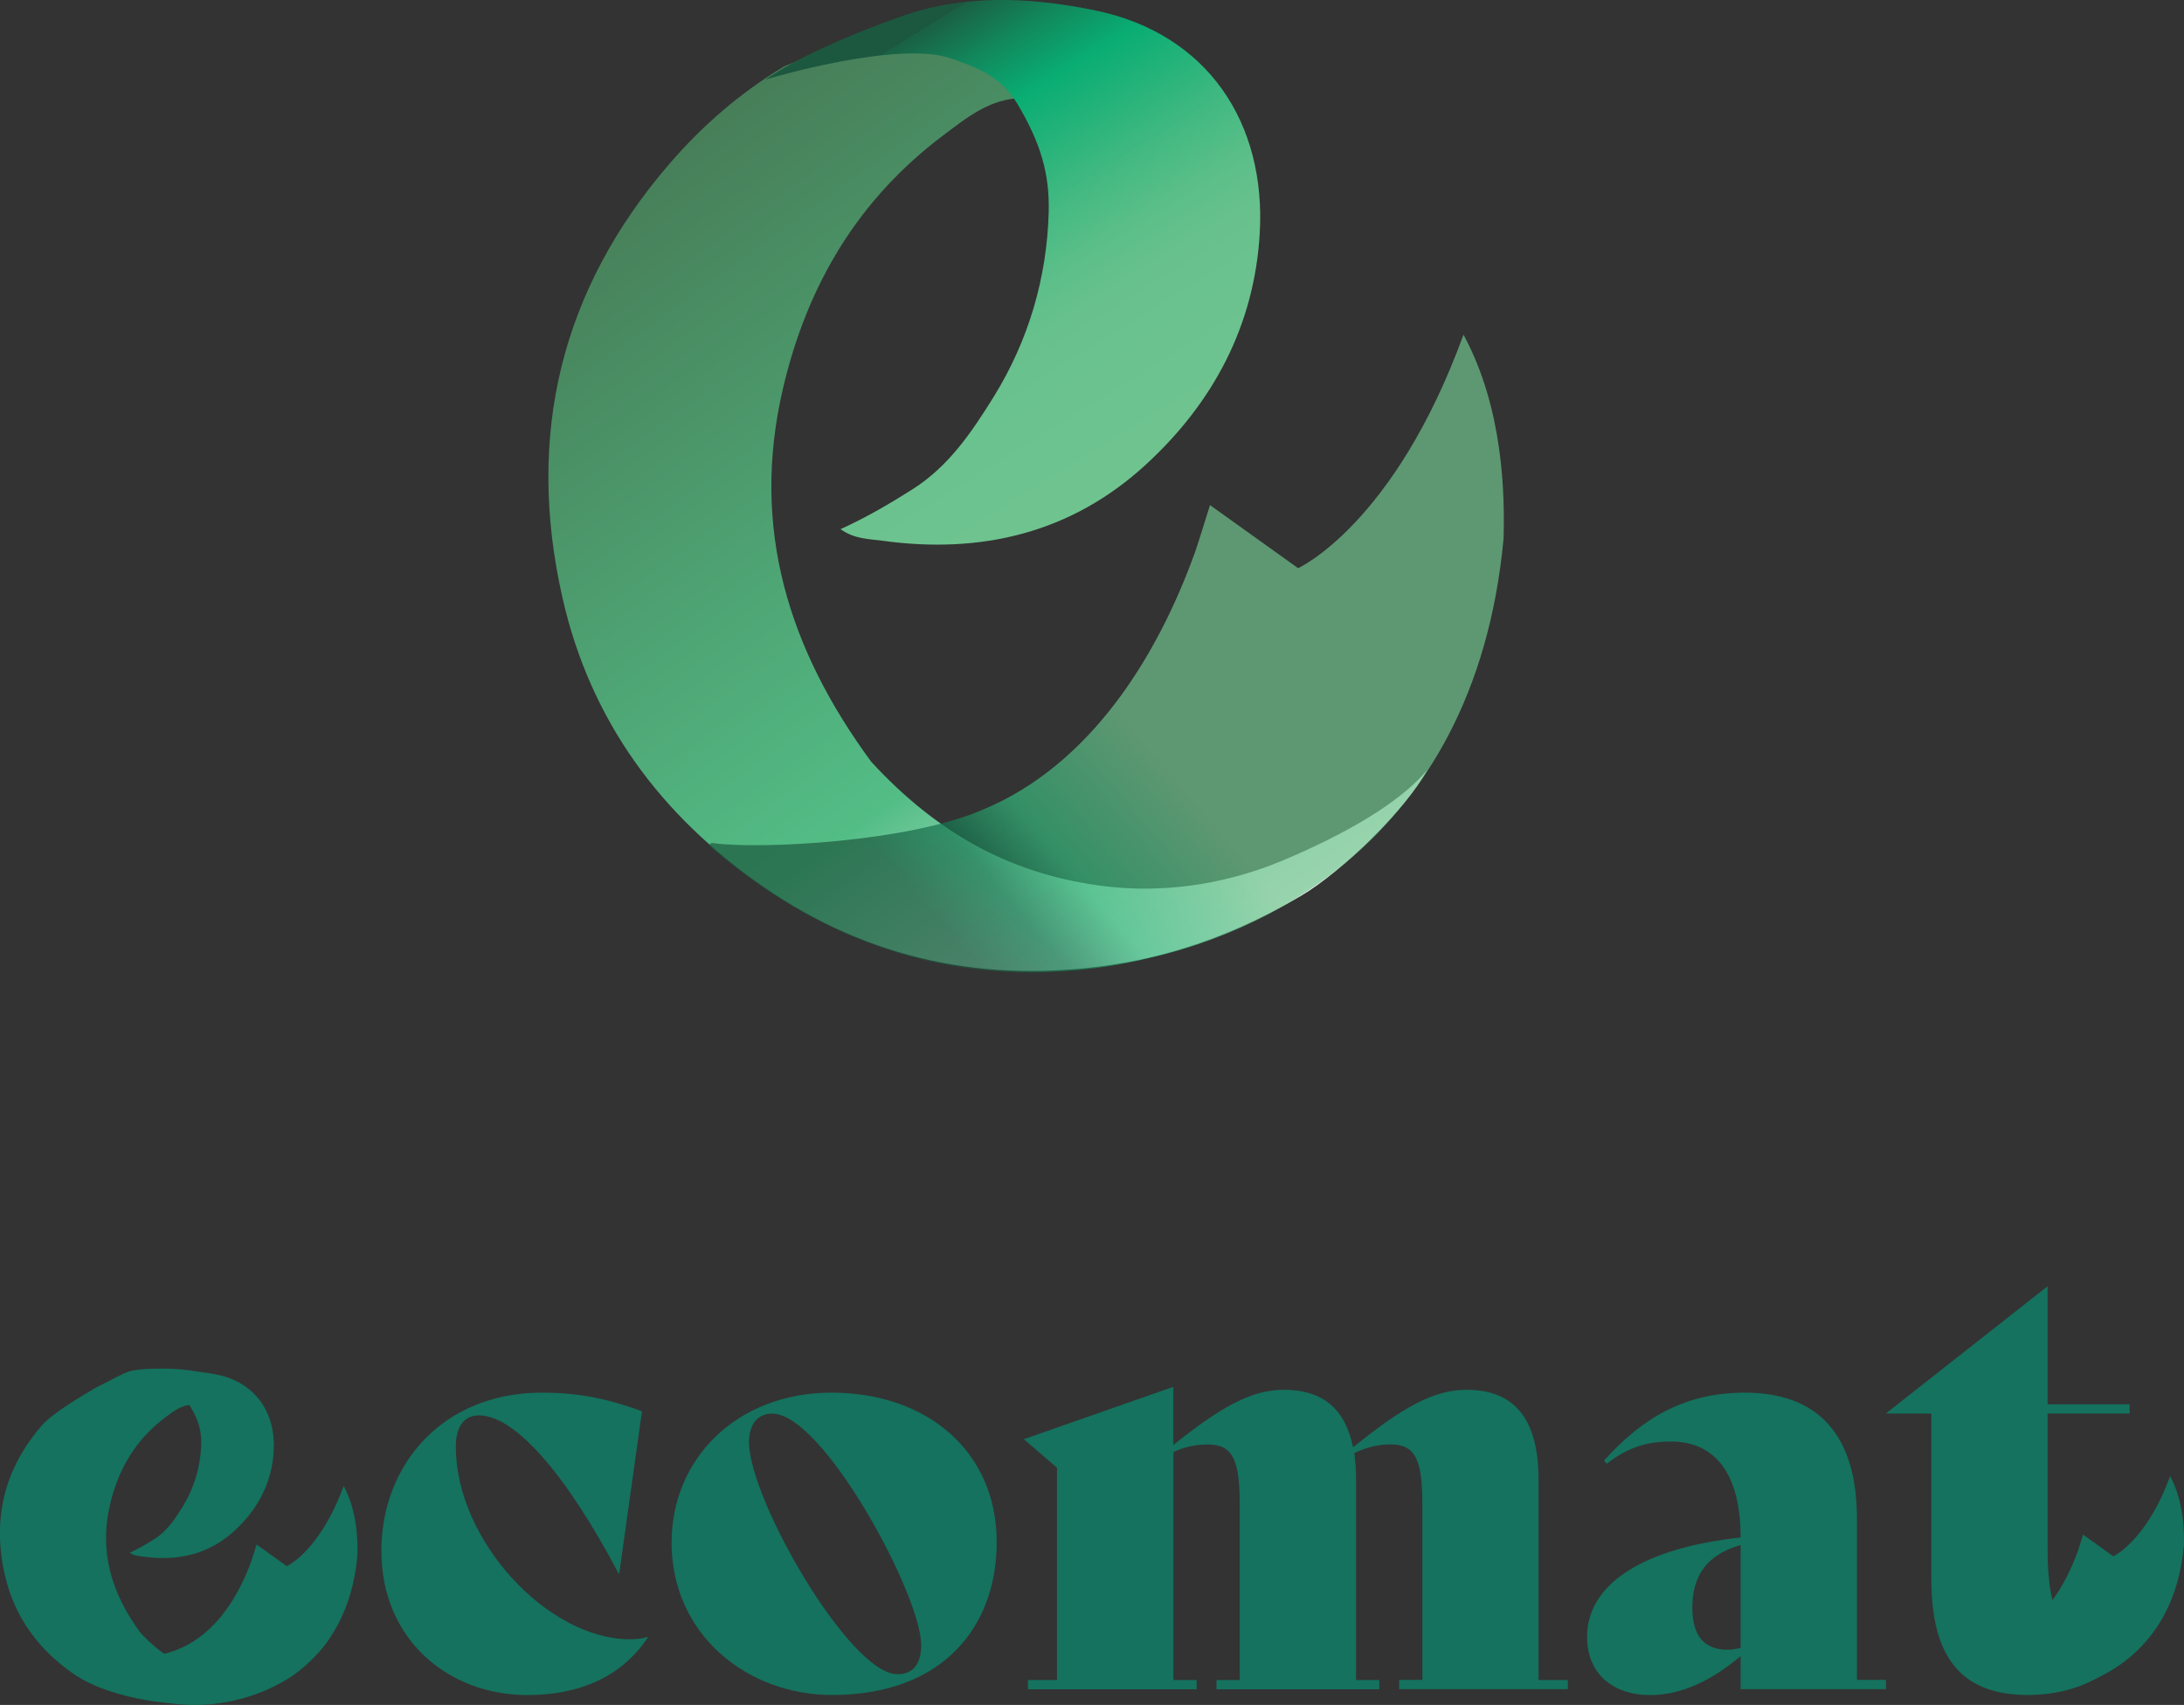
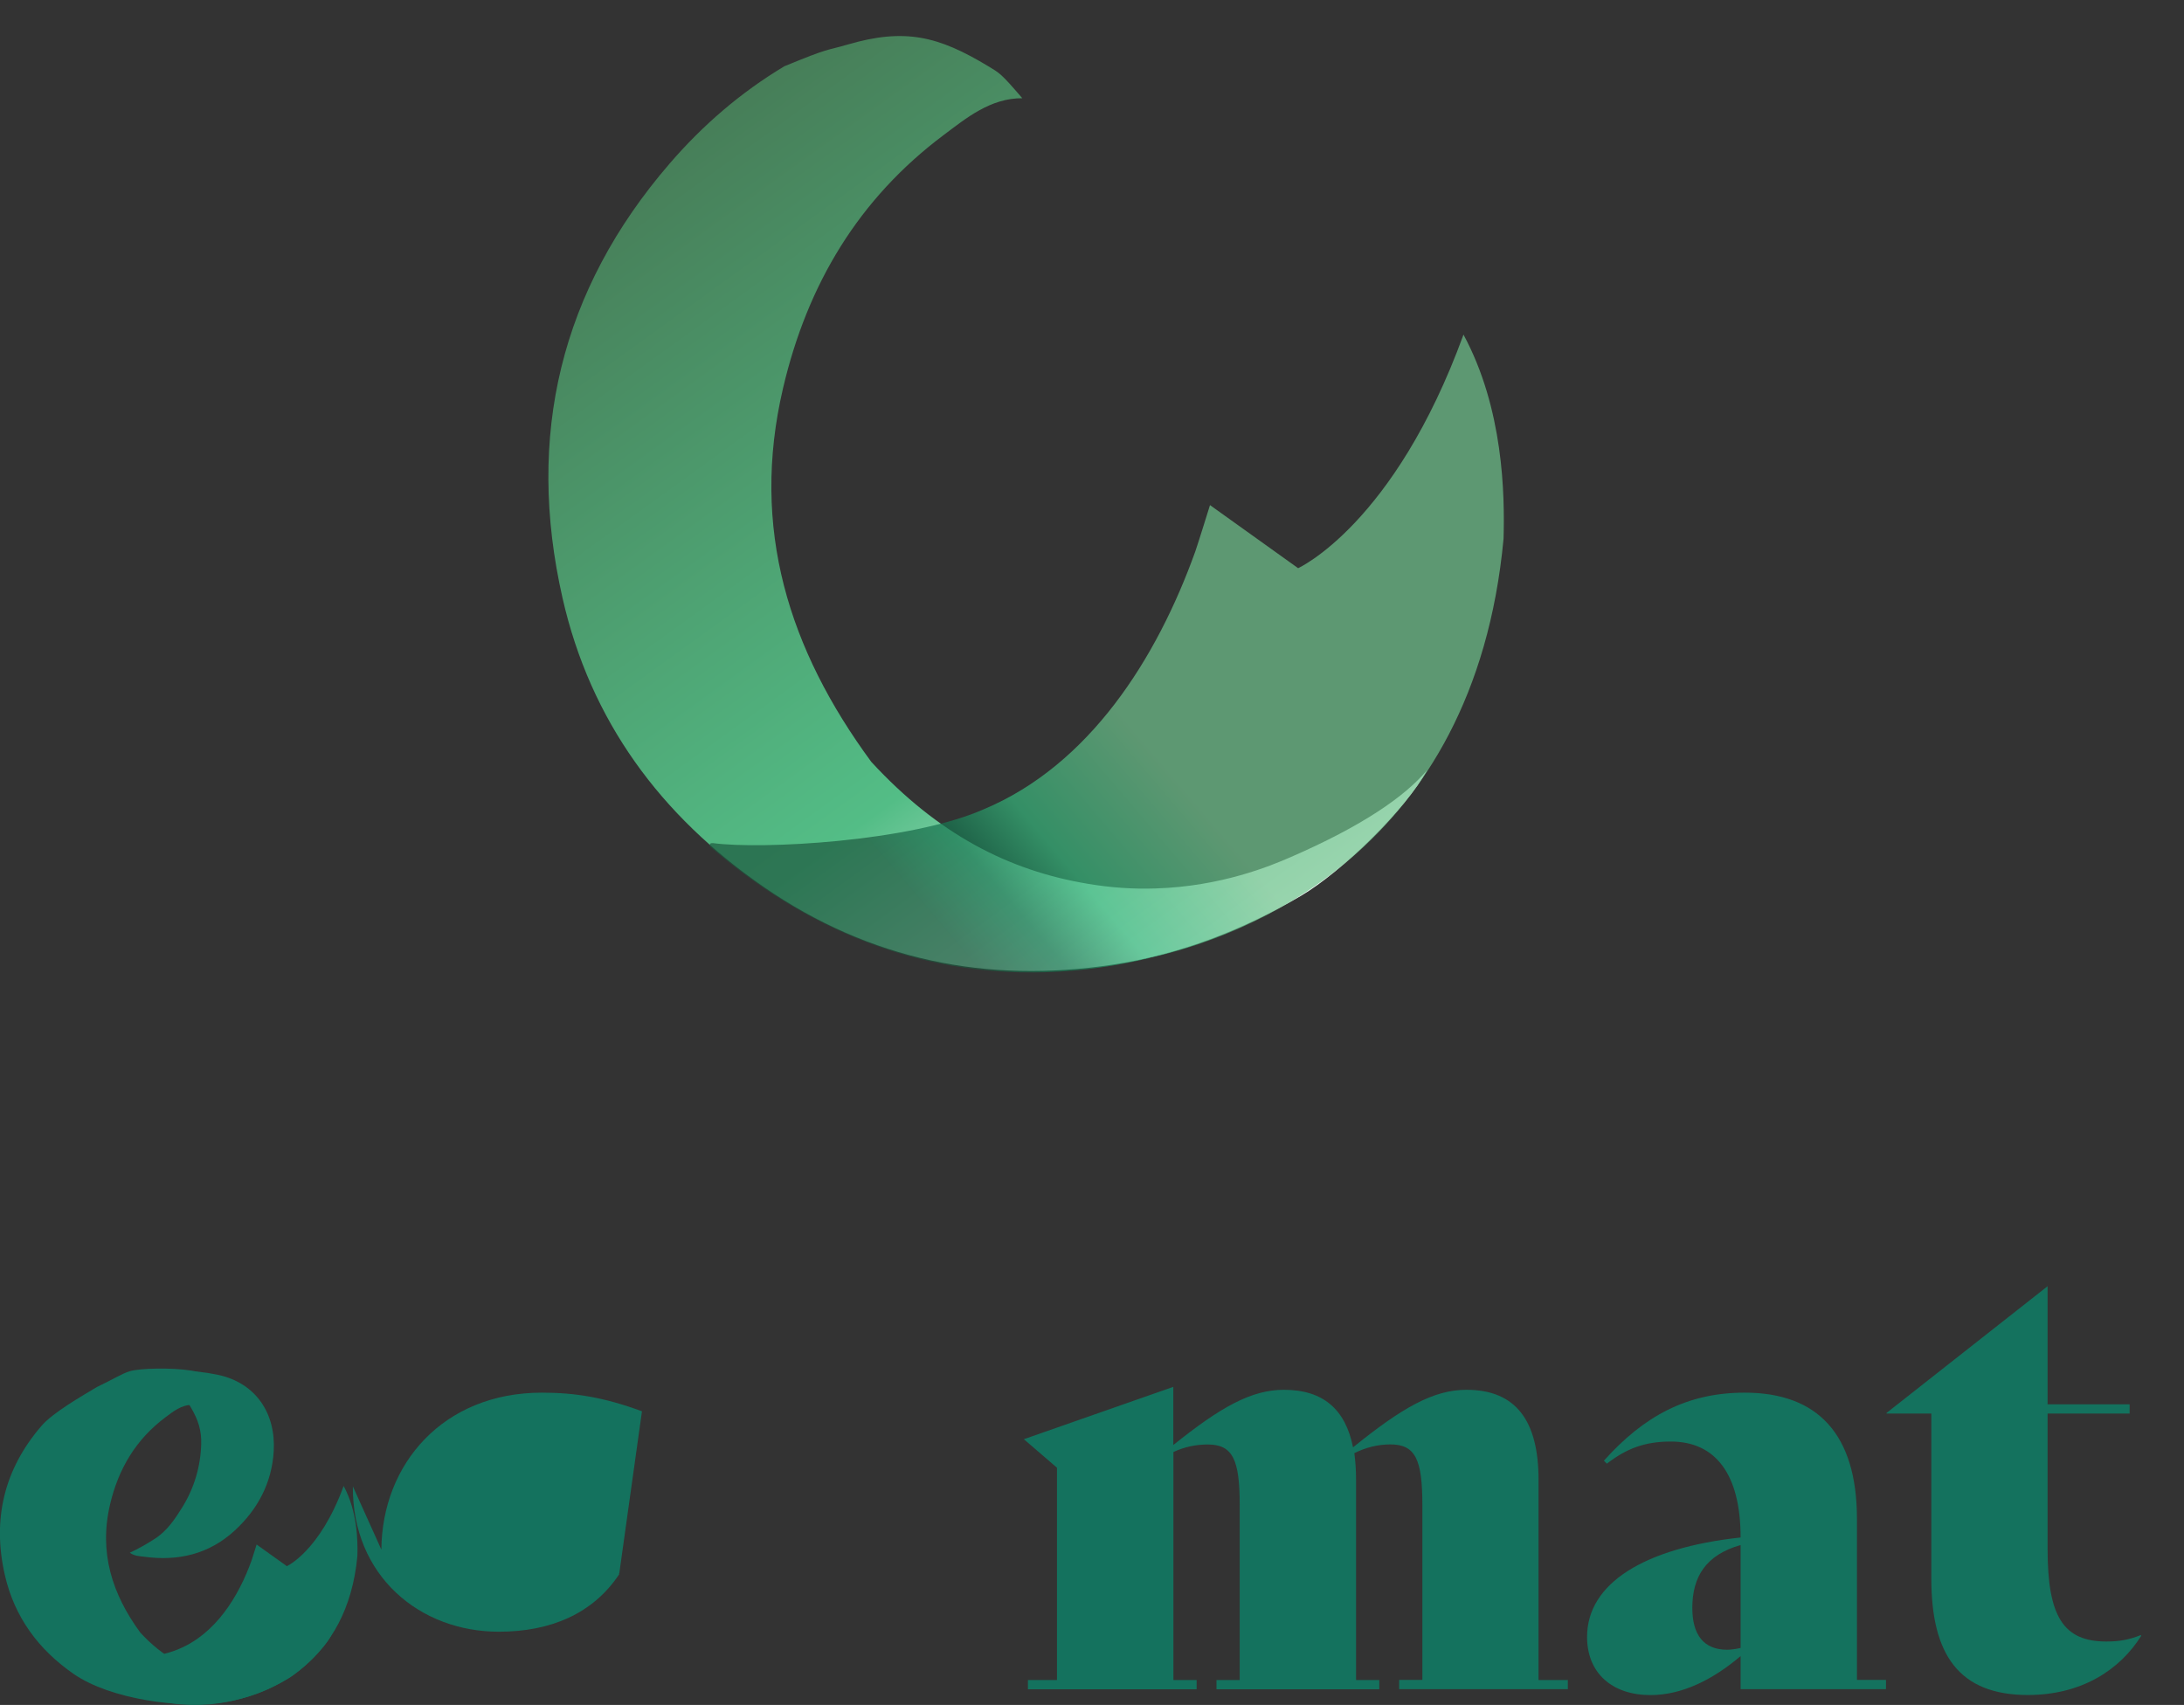
<svg xmlns="http://www.w3.org/2000/svg" id="Layer_2" data-name="Layer 2" viewBox="0 0 289.48 226.02" width="100%" height="100%" preserveAspectRatio="xMidYMid">
  <rect x="0" y="0" width="289.48" height="226.02" fill="#333333" stroke="none" />
  <defs>
    <style>            .cls-1 {        fill: url(#linear-gradient);      }      .cls-1, .cls-2, .cls-3, .cls-4 {        stroke-width: 0px;      }      .cls-2 {        fill: url(#linear-gradient-2);        isolation: isolate;        opacity: .7;      }      .cls-3 {        fill: url(#linear-gradient-3);      }      .cls-4 {        fill: #14725e;      }        </style>
    <linearGradient id="linear-gradient" x1="84.9" y1="-194.64" x2="170.02" y2="-312.16" gradientTransform="translate(-8.36 -183.59) scale(1 -1)" gradientUnits="userSpaceOnUse">
      <stop offset="0" stop-color="#457451" />
      <stop offset=".7" stop-color="#53bd86" />
      <stop offset="1" stop-color="#fff" />
    </linearGradient>
    <linearGradient id="linear-gradient-2" x1="202.03" y1="-247.82" x2="133.13" y2="-306.49" gradientTransform="translate(-8.36 -183.59) scale(1 -1)" gradientUnits="userSpaceOnUse">
      <stop offset="0" stop-color="#70c48e" />
      <stop offset=".6" stop-color="#70c38d" />
      <stop offset=".8" stop-color="#35b77c" />
      <stop offset=".9" stop-color="#157650" />
      <stop offset="1" stop-color="#1c583f" />
    </linearGradient>
    <linearGradient id="linear-gradient-3" x1="162.39" y1="-252.59" x2="124.49" y2="-191.27" gradientTransform="translate(-8.36 -183.59) scale(1 -1)" gradientUnits="userSpaceOnUse">
      <stop offset="0" stop-color="#71c48f" />
      <stop offset=".2" stop-color="#6dc38f" />
      <stop offset=".4" stop-color="#68c18d" />
      <stop offset=".5" stop-color="#5abe88" />
      <stop offset=".6" stop-color="#42b981" />
      <stop offset=".8" stop-color="#09ad73" />
      <stop offset=".9" stop-color="#118a5e" />
      <stop offset="1" stop-color="#1a6044" />
      <stop offset="1" stop-color="#1c583f" />
    </linearGradient>
  </defs>
  <g id="Layer_1-2" data-name="Layer 1">
    <g>
-       <path class="cls-4" d="M50.55,205.43c.08-11.33,8.17-20.81,21.28-20.81,4.39,0,8.25.62,13.26,2.47l-3.01,21.51h-.08c-7.17-13.57-13.88-20.97-18.5-20.97-1.93,0-3.08,1.39-3.08,4.16,0,12.41,12.18,25.52,23.05,25.52,1,0,1.62-.08,2.31-.31l.08.08c-3.47,5.24-9.1,7.63-15.96,7.63-10.48,0-19.43-7.4-19.35-19.27Z" />
-       <path class="cls-4" d="M89.02,204.43c0-11.02,8.63-19.81,21.2-19.81s21.89,7.71,21.89,19.81c0,11.25-7.17,20.27-21.82,20.27-11.1,0-21.28-7.86-21.28-20.27ZM122.09,218c0-6.48-12.95-30.6-19.73-30.6-1.93,0-3.08,1.39-3.08,3.78,0,7.55,13.34,30.76,19.66,30.76,2.08,0,3.16-1.31,3.16-3.93Z" />
+       <path class="cls-4" d="M50.55,205.43c.08-11.33,8.17-20.81,21.28-20.81,4.39,0,8.25.62,13.26,2.47l-3.01,21.51h-.08l.08.08c-3.47,5.24-9.1,7.63-15.96,7.63-10.48,0-19.43-7.4-19.35-19.27Z" />
      <path class="cls-4" d="M207.81,222.7v1.23h-22.36v-1.23h3.08v-23.2c0-6.01-.92-8.02-4.24-8.02-1.62,0-3.24.39-4.78,1.16.15,1.08.23,2.24.23,3.55v26.52h3.08v1.23h-21.58v-1.23h3.08v-23.2c0-6.01-.92-8.02-4.24-8.02-1.54,0-3.08.31-4.55,1v30.22h3.08v1.23h-22.36v-1.23h3.85v-28.14l-4.39-3.78,19.81-6.94v7.71c6.24-5.01,10.33-7.32,14.65-7.32,5.24,0,8.17,2.62,9.17,7.63,6.48-5.24,10.64-7.63,15.03-7.63,6.55,0,9.56,4.09,9.56,11.95v26.52h3.85Z" />
      <path class="cls-4" d="M249.98,222.7v1.23h-19.27v-4.39c-3.62,3.08-7.71,5.17-11.95,5.17-5.01,0-8.4-2.85-8.4-7.71,0-7.09,7.55-11.79,20.35-13.18,0-8.48-3.39-12.72-9.25-12.72-3.47,0-5.86.93-8.48,2.93l-.39-.39c5.24-5.86,10.95-9.02,18.66-9.02,9.71,0,14.88,5.55,14.88,16.73v21.35h3.85ZM230.71,218.46v-13.64c-4.63,1.31-6.4,4.24-6.4,8.33,0,3.62,1.54,5.55,4.62,5.55.46,0,1.08-.08,1.77-.23Z" />
      <path class="cls-4" d="M283.82,216.84c-2.85,4.55-7.94,7.86-15.03,7.86-9.17,0-12.8-5.4-12.8-15.42v-21.89h-5.94v-.08l21.35-16.8v15.65h10.87v1.23h-10.87v17.96c0,8.94,2.08,12.26,7.79,12.26,1.7,0,3.01-.23,4.55-.85l.08.08Z" />
      <g id="Layer_1-2" data-name="Layer 1-2">
        <path class="cls-1" d="M171.06,113.63c-2.59,1.13-9.17,3.89-17.92,4.15-2.97.1-5.95-.11-8.97-.62-10.48-1.75-19.85-6.57-28.69-16.17-10.91-14.85-16.05-30.94-11.69-49.53,3.23-13.81,10.05-25.15,21.33-33.59,2.96-2.22,6.17-4.87,10.38-4.85-2.88-3.36-3.01-3.33-4.53-4.25-6.56-3.96-11.01-5.1-18.67-2.85-3.01.88-2.15.32-8.33,2.86-5.79,3.47-10.82,7.81-15.21,12.9-14.5,16.8-19.07,36.13-14.2,57.6,3.7,16.28,13.01,28.88,26.72,38.33,14.01,9.65,29.54,12.81,46.13,10.28,9.15-1.39,17.39-4.65,25.01-9.12,5.54-3.26,14-11.6,16.73-16.68-2.88,3.46-8.57,7.41-18.11,11.55h0Z" />
        <path class="cls-2" d="M152.27,127.02c-17.23,4.13-38.13,2.47-58.1-14.76-.12-.1-.24-.56.36-.49,6.38.86,26.06-.18,35.82-4.47,14.03-5.86,22.98-19.97,28.09-34.22.34-.97,1.94-6.12,1.94-6.12l11.68,8.36s12.74-5.75,21.92-30.96c5.31,9.85,5.47,21.18,5.31,27.05-3.9,41.8-34.61,52.84-47.01,55.59h0Z" />
-         <path class="cls-3" d="M134.82,13.72c-2.19-3.67-5.42-4.79-8.73-5.96-6.93-2.45-23.79,2.53-24.65,2.8,5.82-4.1,17.03-8.07,18.91-8.69,7.35-2.41,15.47-2.42,24.87-.48,14.91,3.1,22.62,14.97,21.75,29.6-.72,12.19-6.18,22.42-15.1,30.61-9.89,9.08-21.83,11.89-34.94,10.08-1.73-.24-3.64-.19-5.52-1.53,3.45-1.57,6.5-3.36,9.5-5.26,4.86-3.07,7.9-7.63,10.78-12.25,4.62-7.45,7.08-15.79,7.31-24.51.13-5.04-1.02-9.11-4.17-14.4h0Z" />
      </g>
      <path class="cls-4" d="M37.68,220.77c-.89.39-3.15,1.33-6.15,1.42-1.02.03-2.04-.04-3.08-.21-3.6-.6-6.82-2.26-9.85-5.55-3.74-5.1-5.51-10.62-4.01-17,1.11-4.74,3.45-8.63,7.32-11.53,1.02-.76,2.12-1.67,3.56-1.66-.99-1.15-1.03-1.14-1.55-1.46,10.06-3.45-4.07-3.78-6.69-3.01-1.03.3-2.19,1.06-4.38,2.1-1.99,1.19-5.83,3.39-7.34,5.14-4.98,5.77-6.55,12.4-4.87,19.77,1.27,5.59,4.47,9.92,9.17,13.16,4.81,3.31,14.06,4.61,19.75,3.74,3.14-.48,5.97-1.59,8.59-3.13,1.9-1.12,4.8-3.98,5.74-5.73-.99,1.19-2.94,2.55-6.22,3.96h0Z" />
      <path class="cls-4" d="M31.24,225.37c-5.91,1.42-13.09.85-19.95-5.07-.04-.03-.08-.19.12-.17,2.19.29,8.94-.06,12.3-1.53,4.82-2.01,7.89-6.86,9.64-11.75.12-.33.66-2.1.66-2.1l4.01,2.87s4.37-1.97,7.53-10.63c1.82,3.38,1.88,7.27,1.82,9.29-1.34,14.35-11.88,18.14-16.14,19.08h0Z" />
-       <path class="cls-4" d="M265.8,217.29c4.82-2.01,7.89-6.86,9.64-11.75.12-.33.66-2.1.66-2.1l4.01,2.87s4.37-1.97,7.53-10.63c1.82,3.38,1.88,7.27,1.82,9.29-1.34,14.35-11.88,18.14-16.14,19.08h0" />
      <path class="cls-4" d="M25.24,186.47c-.75-1.26-1.86-1.64-3-2.05-2.38-.84-8.17.87-8.46.96,2-1.41,5.84-2.77,6.49-2.98,2.52-.83,5.31-.83,8.54-.16,5.12,1.06,7.77,5.14,7.47,10.16-.25,4.18-2.12,7.7-5.18,10.51-3.39,3.12-7.49,4.08-12,3.46-.6-.08-1.25-.07-1.9-.53,1.18-.54,2.23-1.15,3.26-1.81,1.67-1.05,2.71-2.62,3.7-4.21,1.59-2.56,2.43-5.42,2.51-8.41.04-1.73-.35-3.13-1.43-4.94h0Z" />
    </g>
  </g>
</svg>